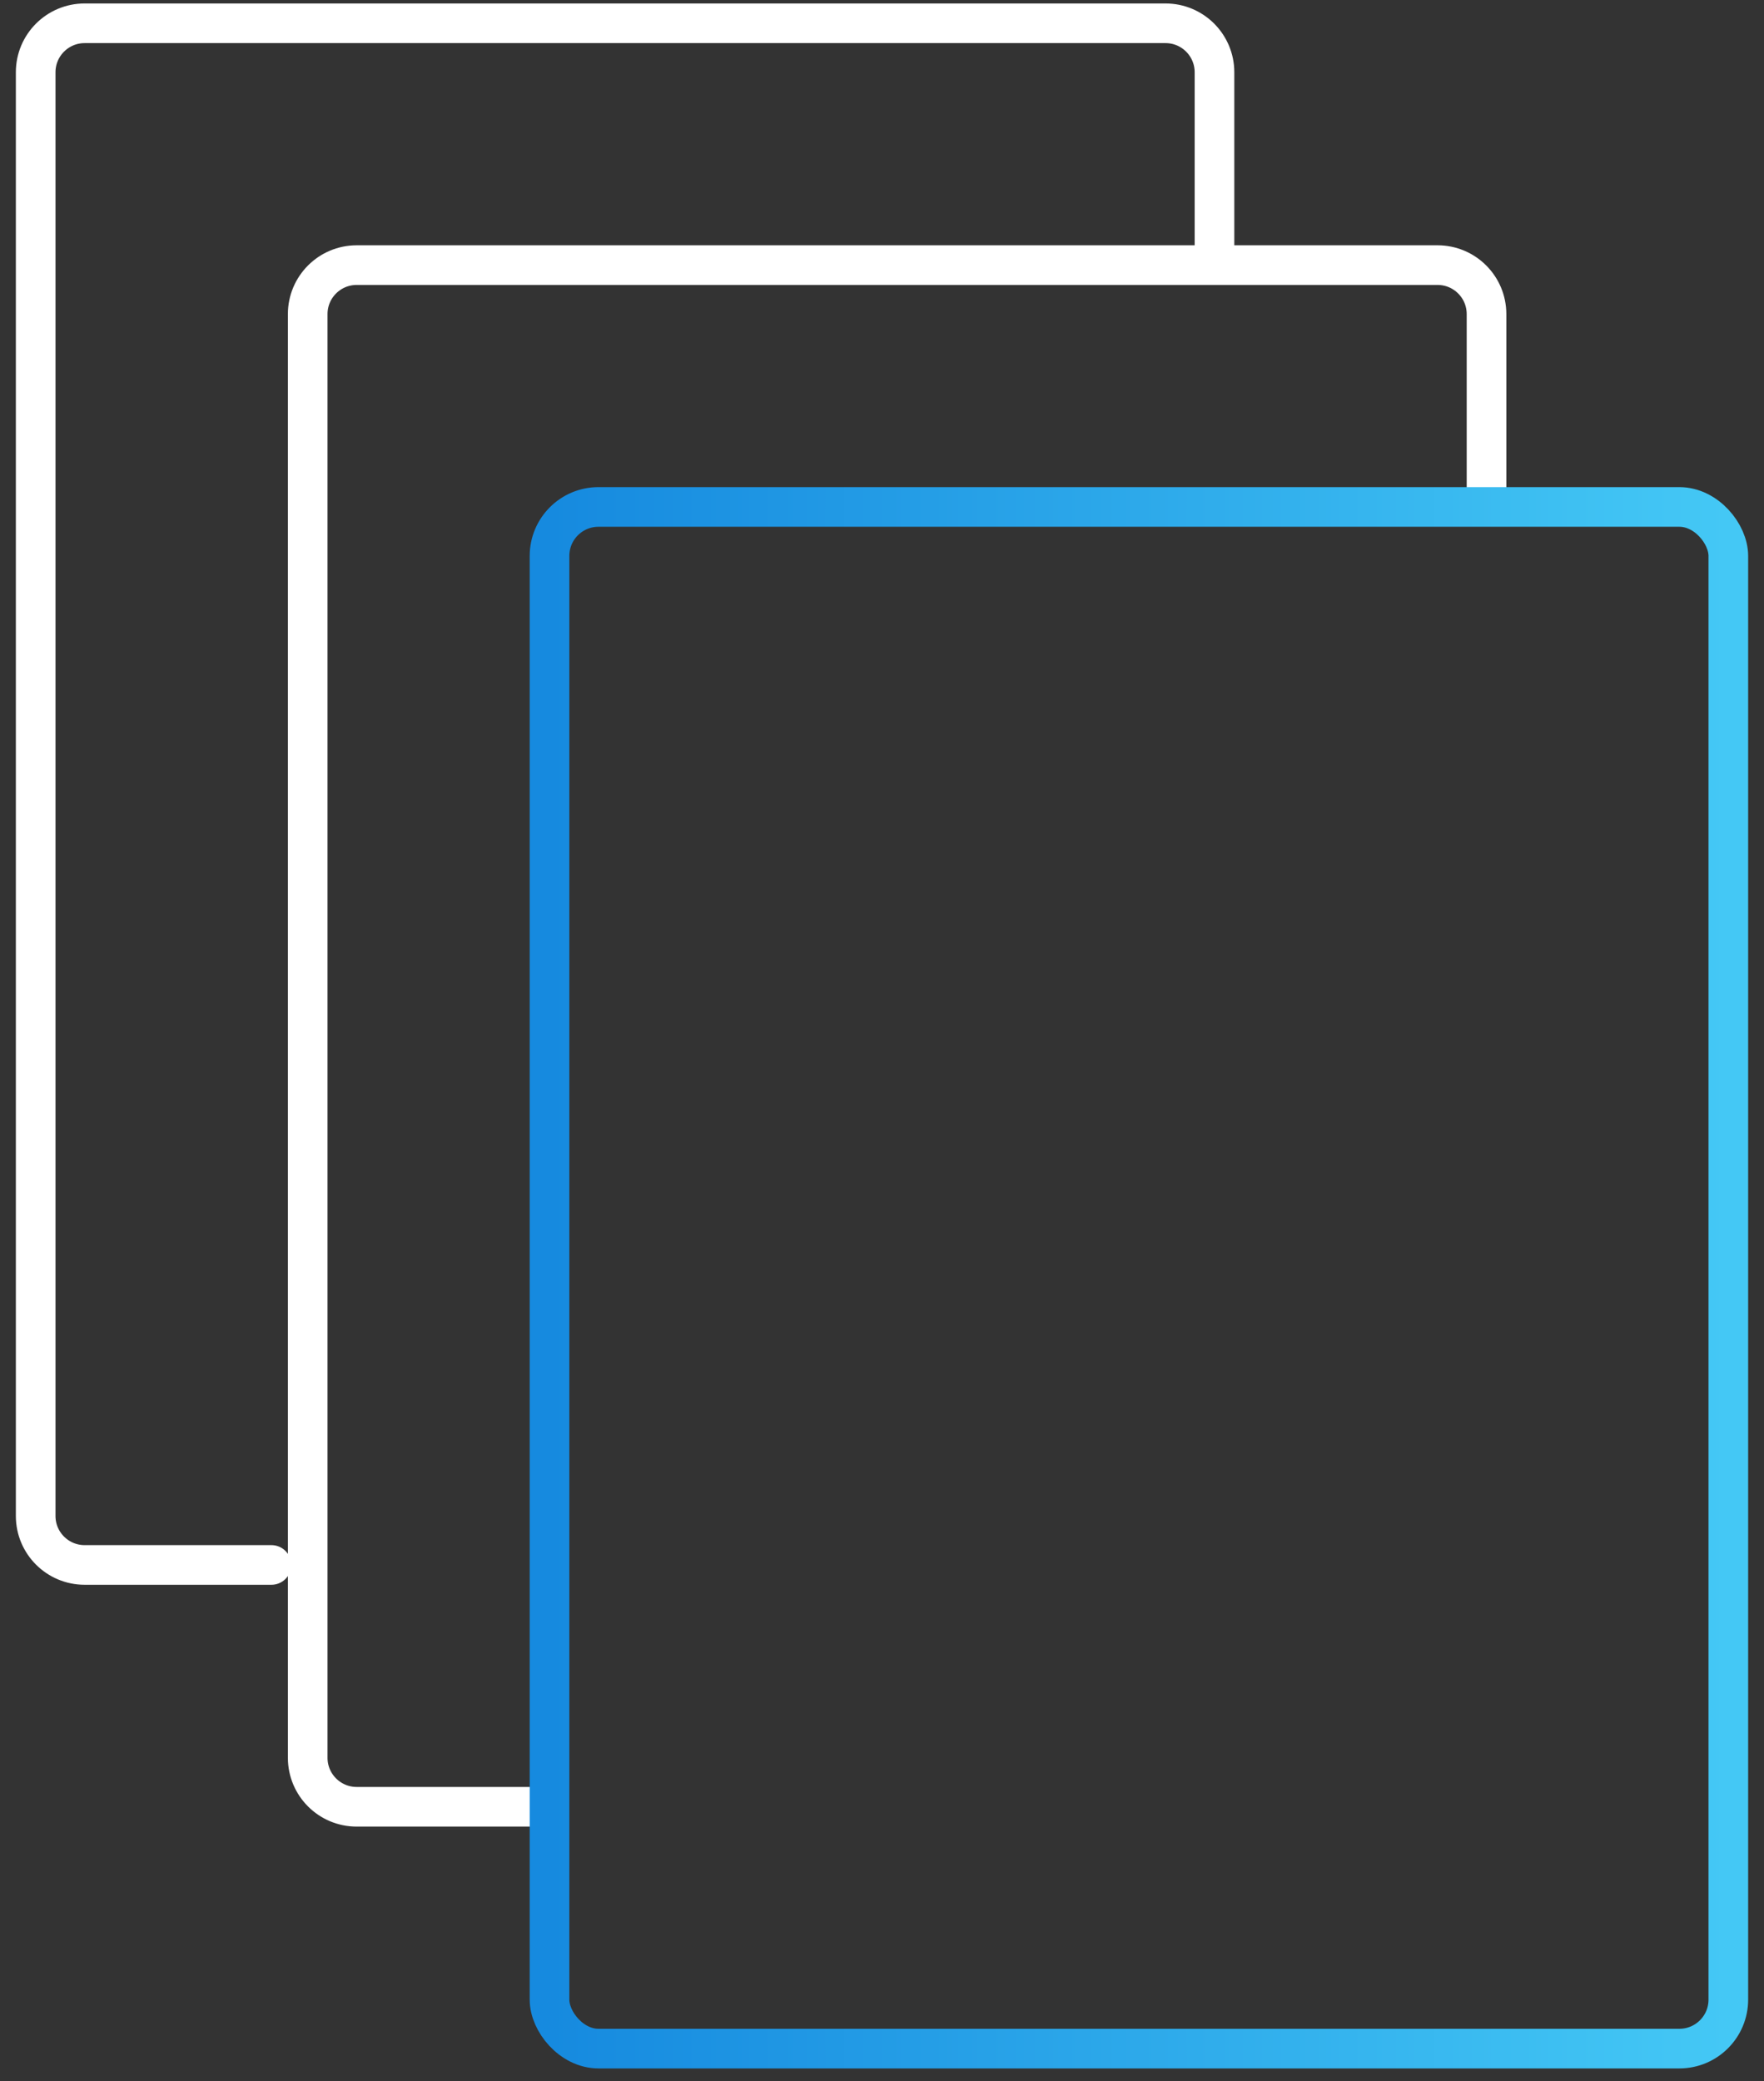
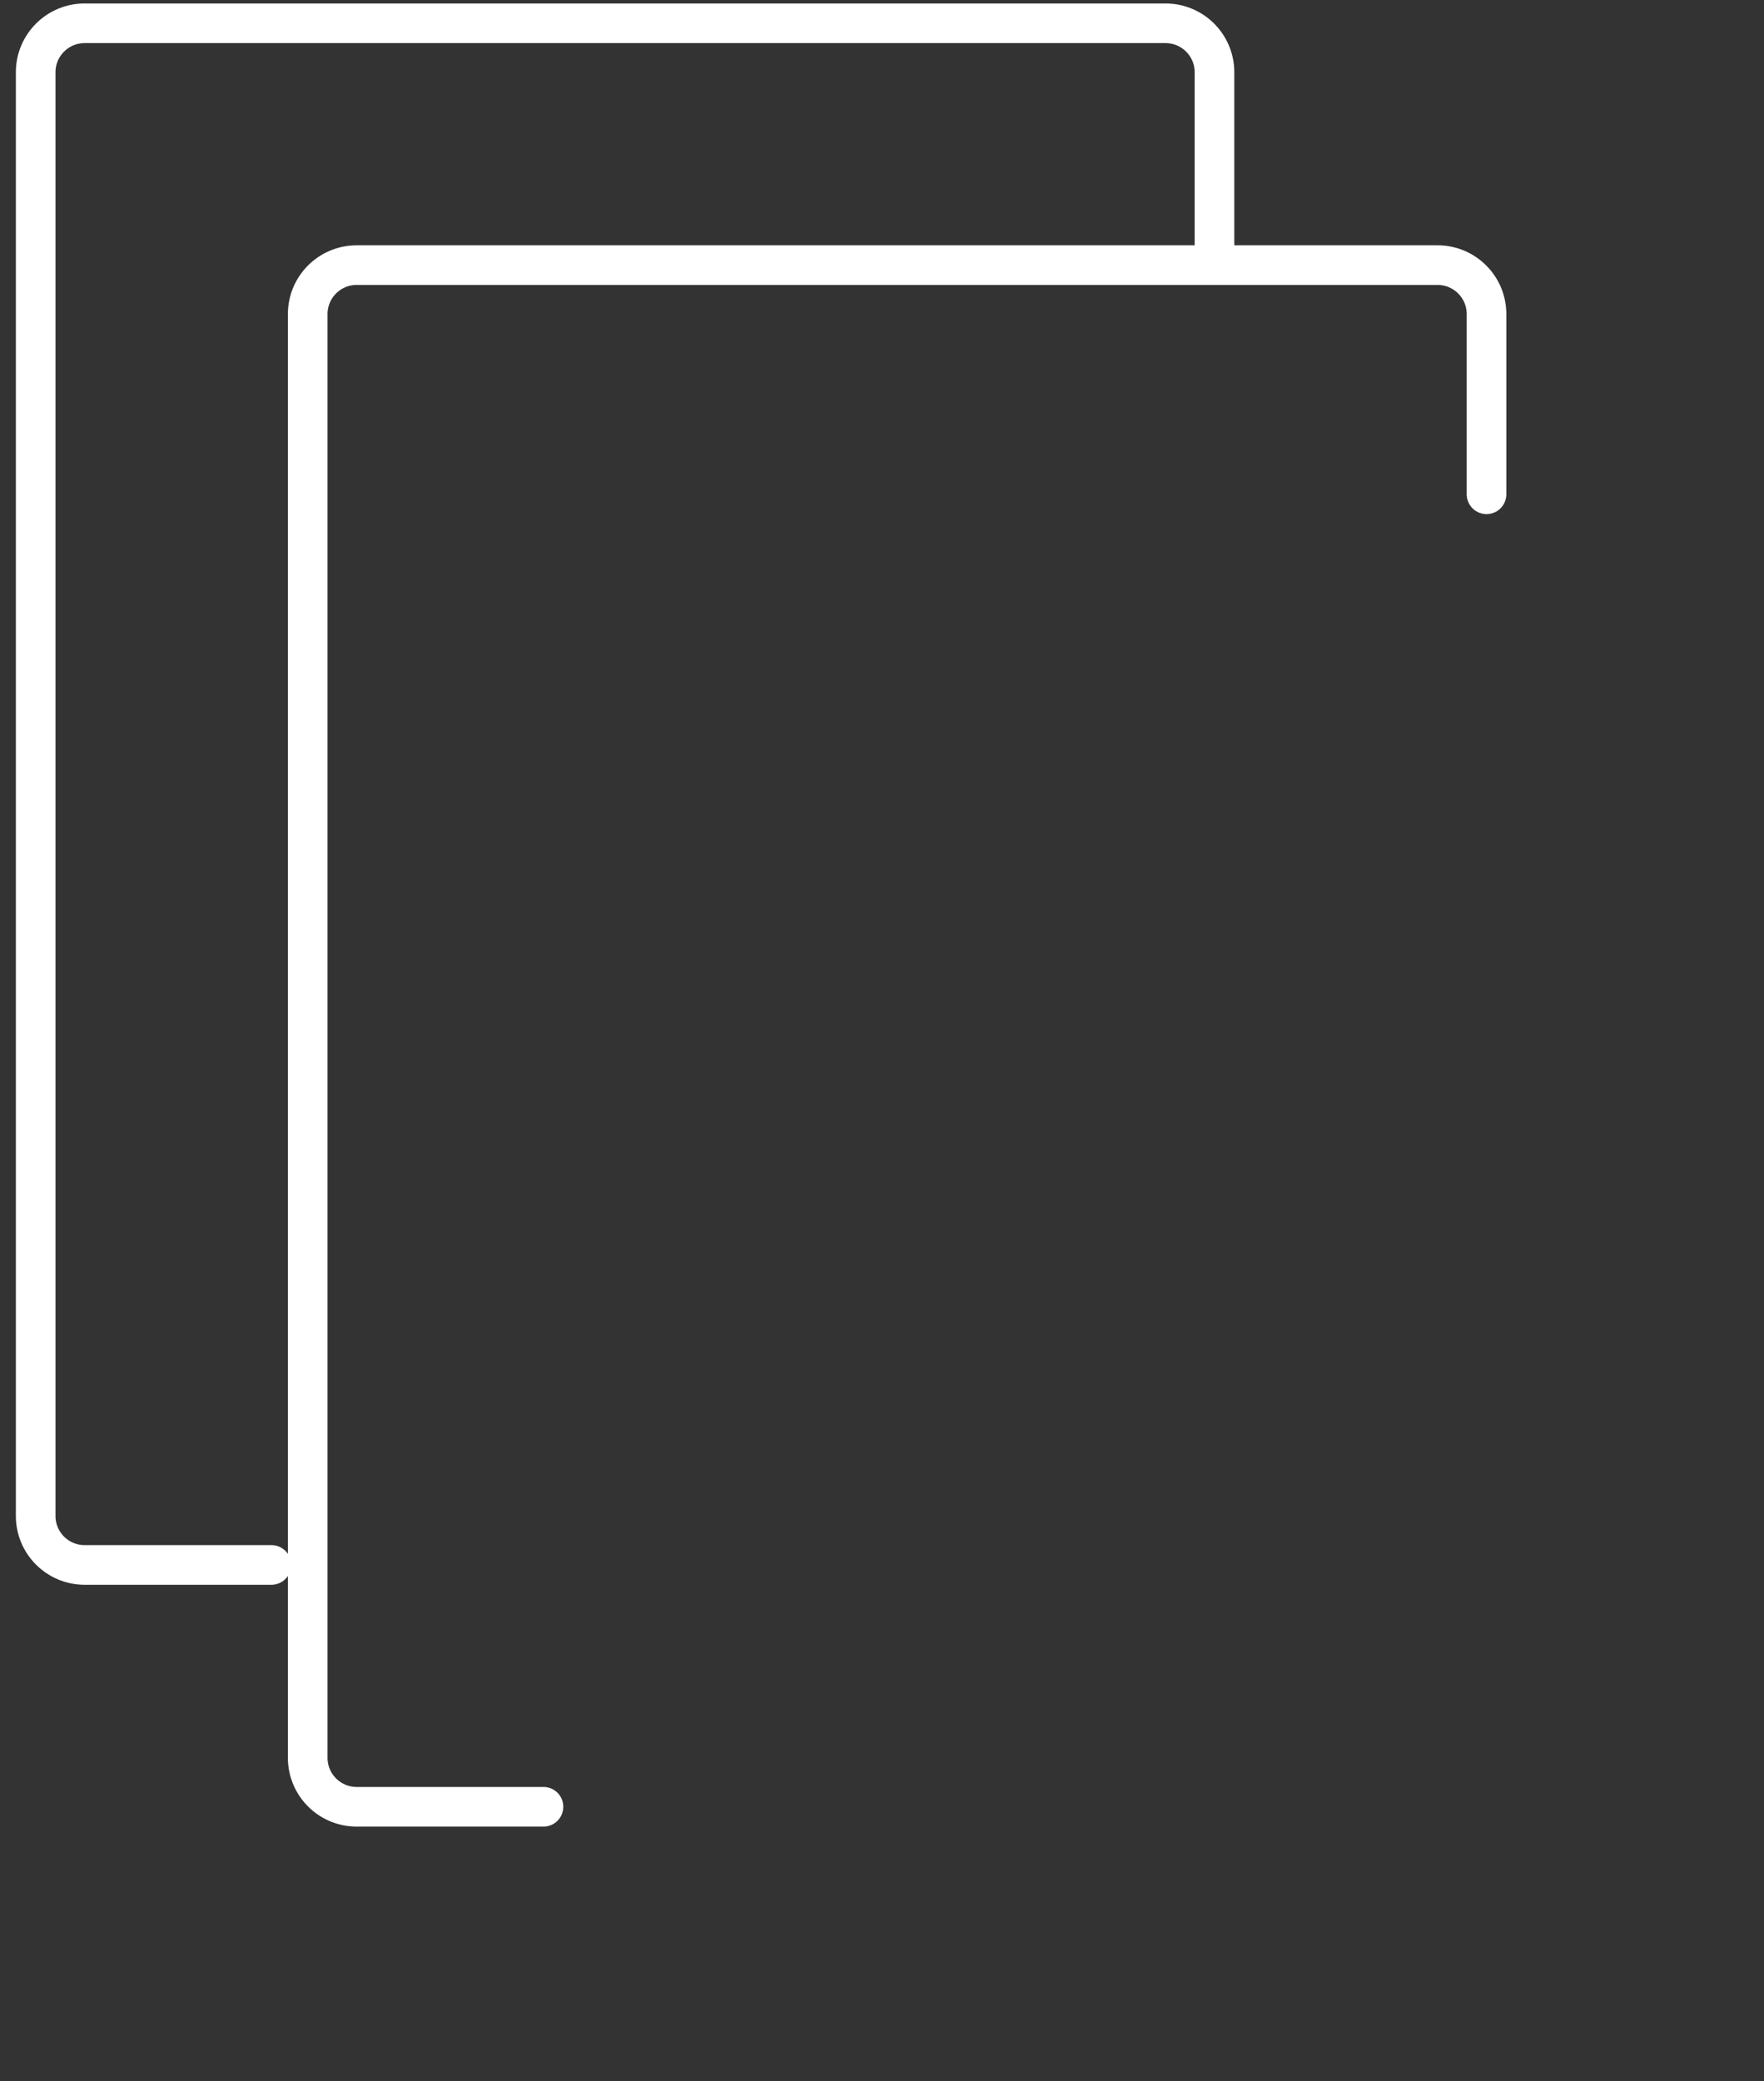
<svg xmlns="http://www.w3.org/2000/svg" width="89" height="105" viewBox="0 0 89 105" fill="none">
  <rect x="0" y="0" width="89" height="105" fill="#333333" stroke="none" />
  <g id="Group 31">
    <path id="Rectangle 1" d="M75 24.936V15.845C75 14.481 73.894 13.375 72.53 13.375H17.995C16.631 13.375 15.525 14.481 15.525 15.845V88.68C15.525 90.044 16.631 91.15 17.995 91.15H27.42" stroke="white" stroke-width="2" stroke-linecap="round" />
    <path id="Rectangle 3" d="M61.275 12.736V3.645C61.275 2.281 60.169 1.175 58.804 1.175H4.27C2.906 1.175 1.8 2.281 1.8 3.645V76.48C1.8 77.844 2.906 78.95 4.27 78.95H13.695" stroke="white" stroke-width="2" stroke-linecap="round" />
-     <rect id="Rectangle 2" x="27.725" y="25.575" width="59.475" height="77.775" rx="2.47" stroke="url(#paint0_linear_648_918)" stroke-width="2" stroke-linecap="round" />
  </g>
  <defs>
    <linearGradient id="paint0_linear_648_918" x1="27.725" y1="64.463" x2="87.2" y2="64.463" gradientUnits="userSpaceOnUse">
      <stop stop-color="#168ADF" />
      <stop offset="1" stop-color="#44C8F5" />
    </linearGradient>
  </defs>
</svg>